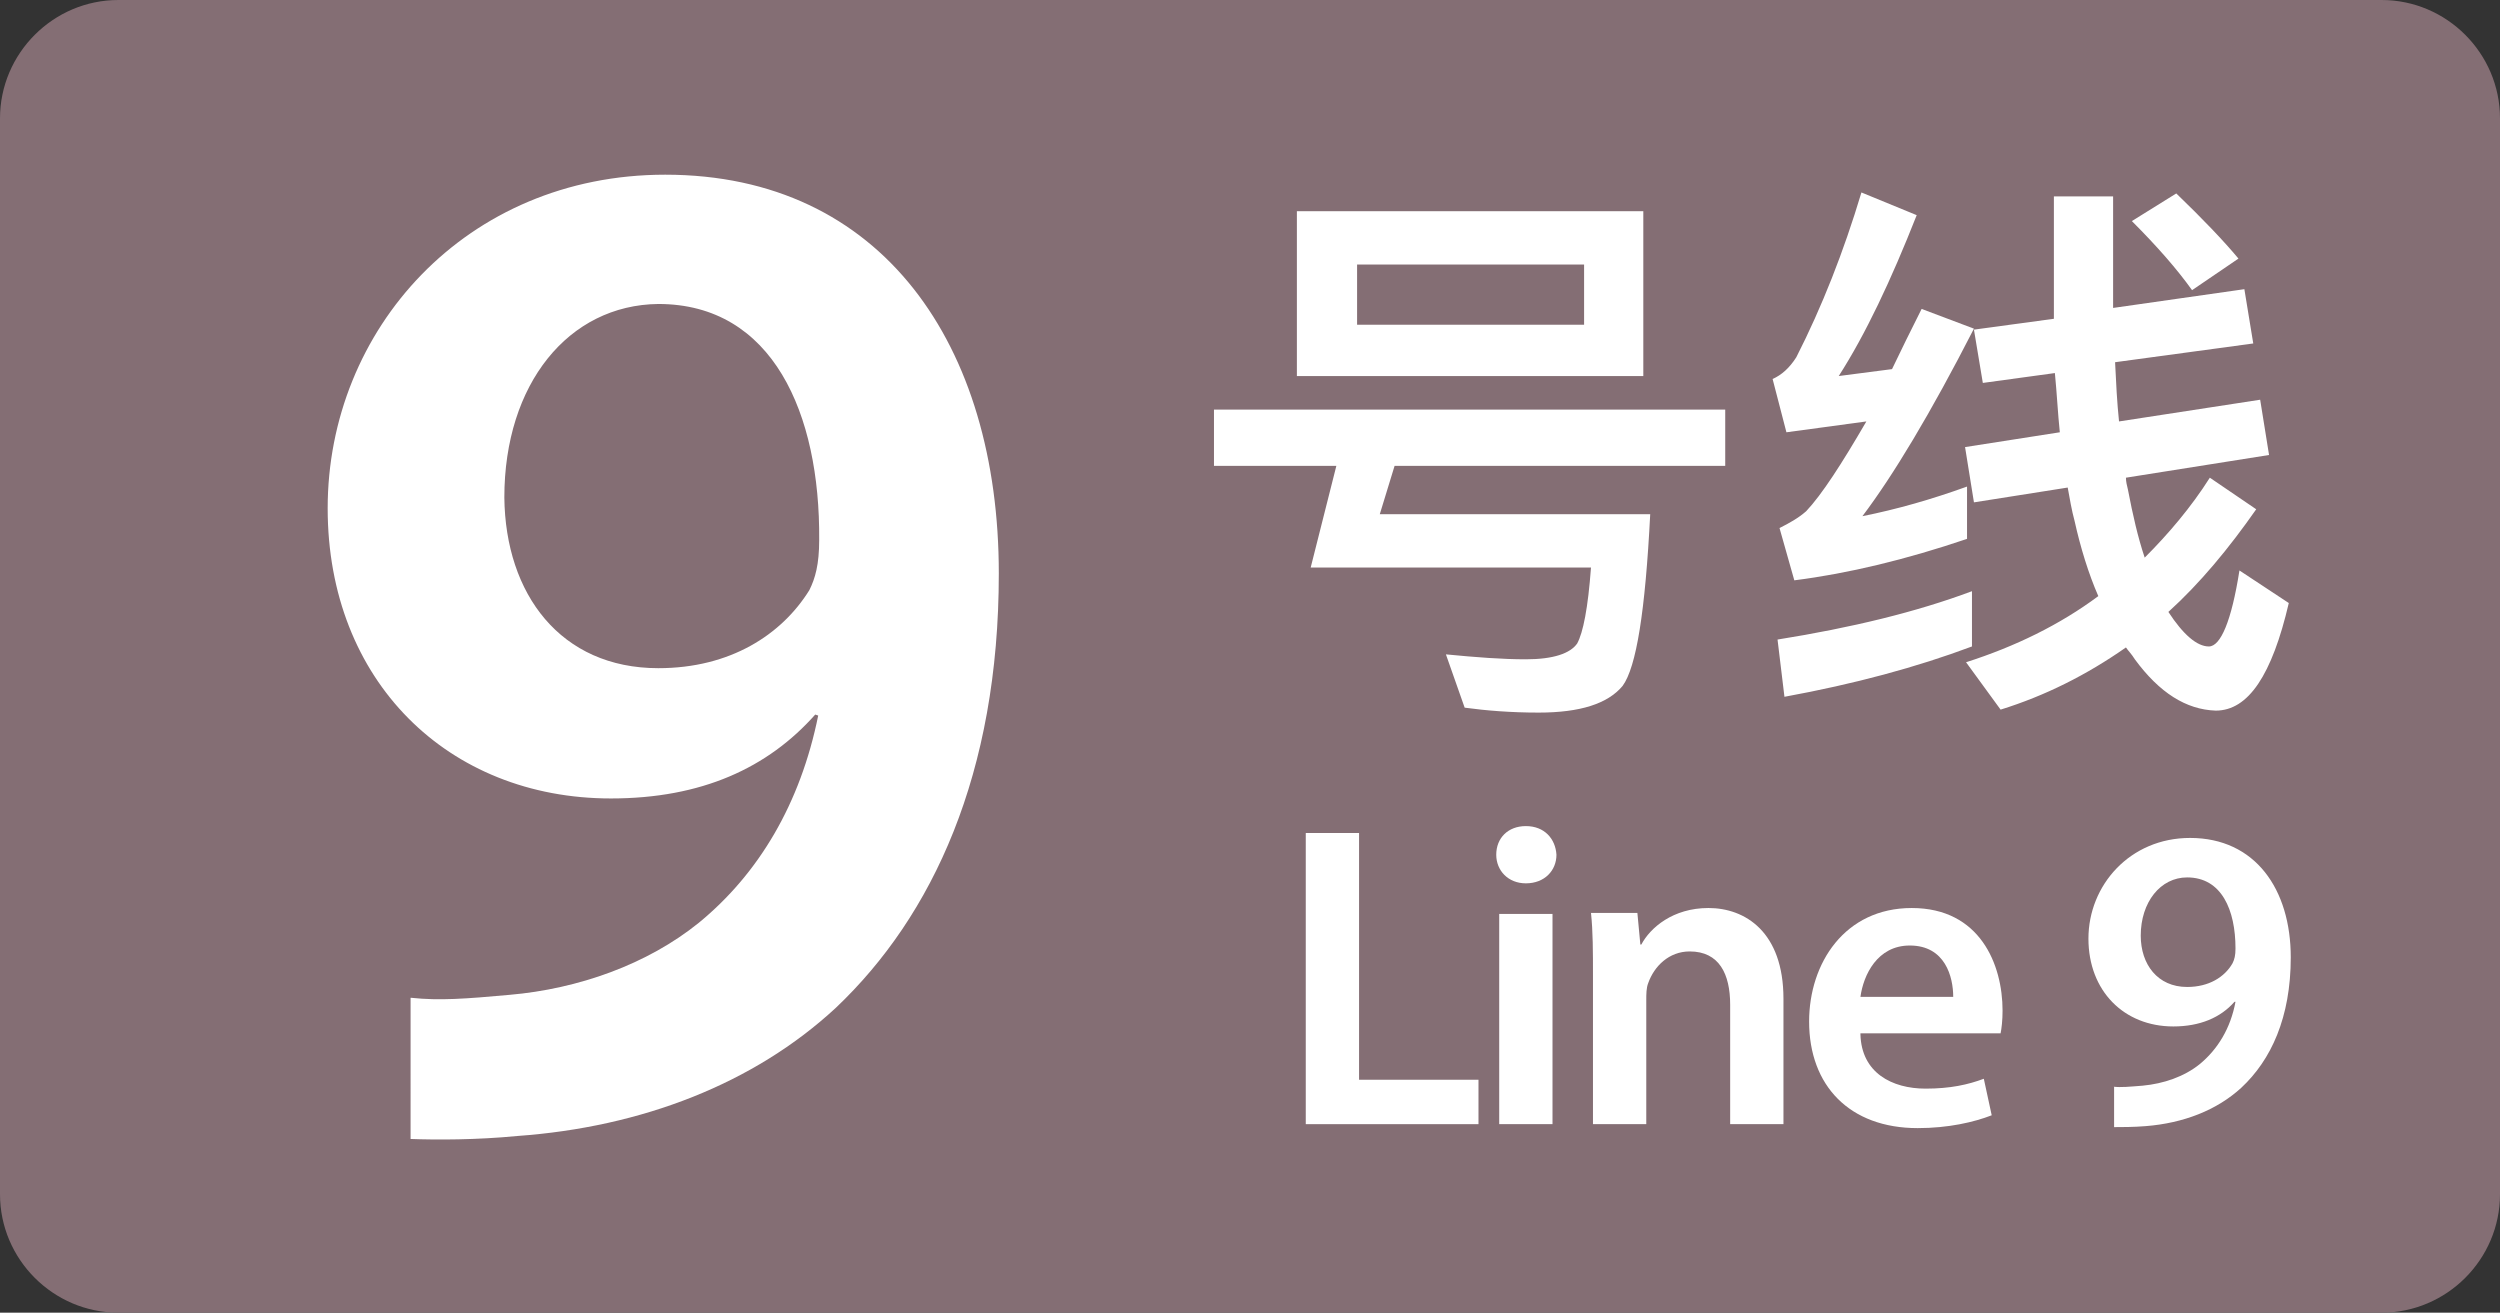
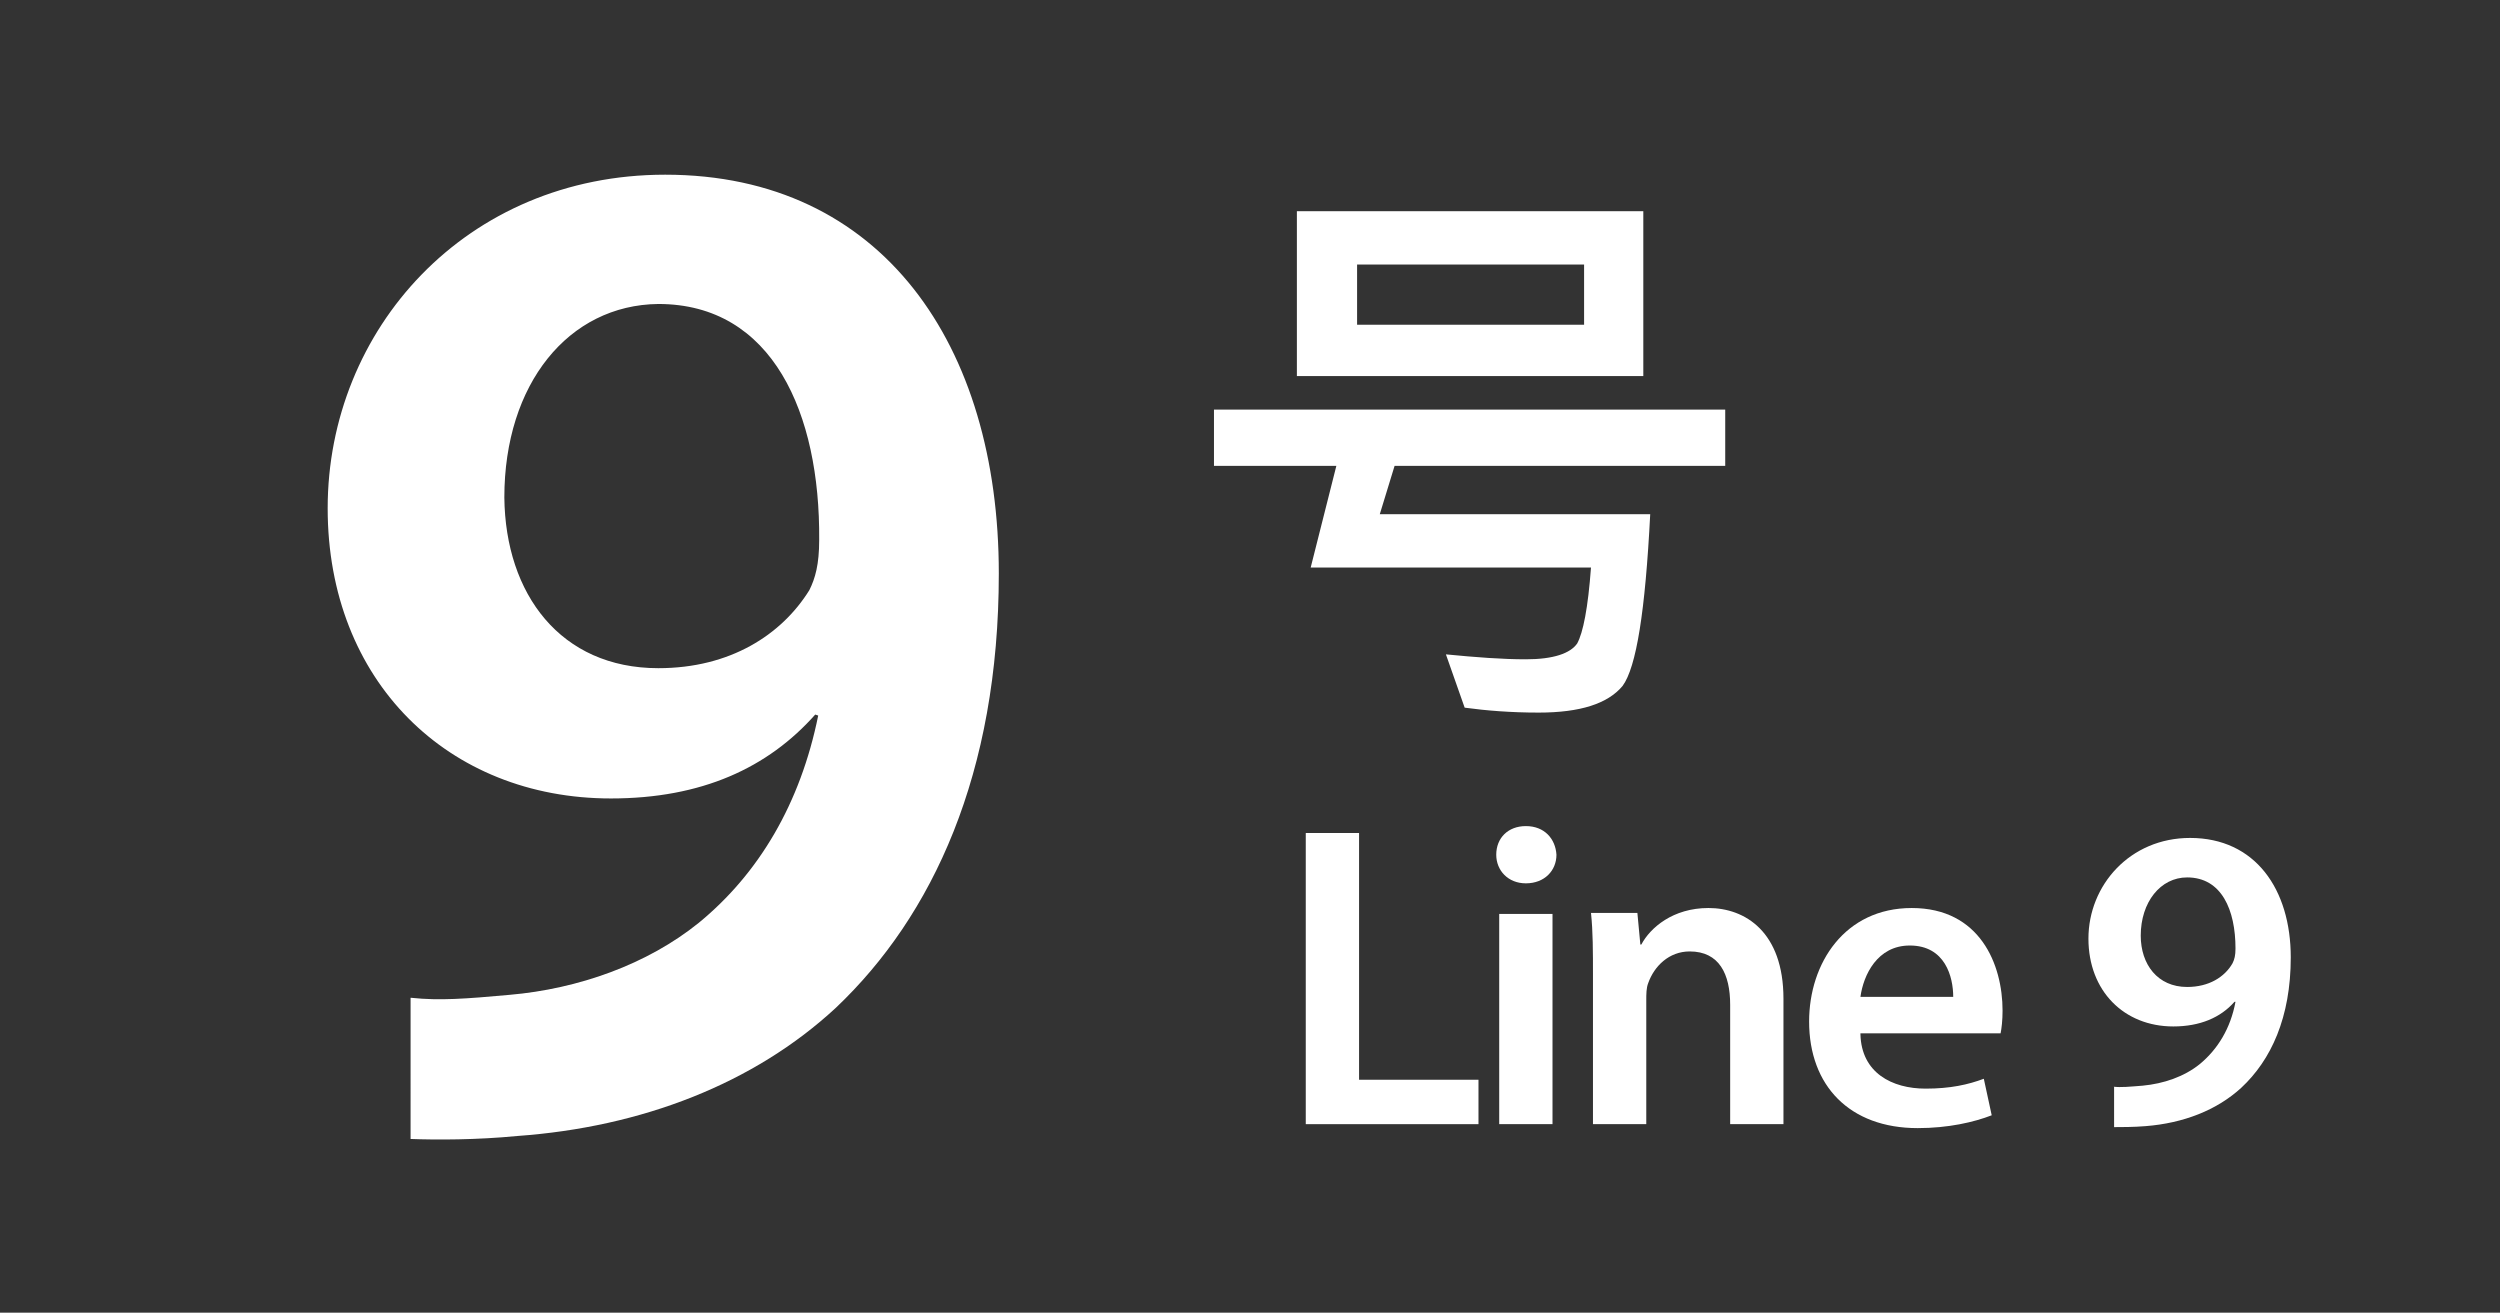
<svg xmlns="http://www.w3.org/2000/svg" version="1.1" id="Layer_1" x="0px" y="0px" viewBox="0 0 253.3 133" enable-background="new 0 0 253.3 133" xml:space="preserve">
  <rect x="0" y="0" width="253.3" height="133" fill="#333333" stroke="none" />
-   <path fill="#846E74" d="M241.3,133H12c-6.6,0-12-5.4-12-12V12C0,5.4,5.4,0,12,0h229.3c6.6,0,12,5.4,12,12v109  C253.3,127.6,247.9,133,241.3,133z" />
  <g>
    <path fill="#FFFFFF" d="M41.7,101.1c2.8,0.3,5.5,0.1,9.9-0.3c7-0.6,14-3.1,19.2-7.3c6.1-5,10.3-12.1,12.1-21l-0.3-0.1   c-4.8,5.4-11.5,8.5-20.7,8.5c-16.5,0-28.7-11.9-28.7-29.4c0-18.1,14-33.8,34.2-33.8c22,0,33.8,17.3,33.8,40.4   c0,20.3-6.7,34.7-16.5,44c-8.3,7.7-19.7,12.1-32.3,13c-4.1,0.4-8.2,0.4-10.8,0.3V101.1z M51.1,50.4c0.1,9.8,5.7,17.3,15.6,17.3   c7.3,0,12.5-3.4,15.3-7.9c0.6-1.2,1-2.6,1-5.1c0.1-12.8-4.7-23.9-16.3-23.9C57.6,30.9,51.1,38.9,51.1,50.4z" />
  </g>
  <g>
    <path fill="#FFFFFF" d="M132.3,84.4h5.4v25h12.1v4.5h-17.5V84.4z" />
    <path fill="#FFFFFF" d="M157.7,86.6c0,1.6-1.2,2.9-3.1,2.9c-1.8,0-3-1.3-3-2.9c0-1.7,1.2-2.9,3-2.9C156.5,83.7,157.6,85,157.7,86.6   z M151.9,113.9V92.6h5.4v21.3H151.9z" />
    <path fill="#FFFFFF" d="M161.4,98.9c0-2.5,0-4.5-0.2-6.4h4.7l0.3,3.2h0.1c0.9-1.7,3.2-3.7,6.8-3.7c3.7,0,7.6,2.4,7.6,9.2v12.7h-5.4   v-12.1c0-3.1-1.1-5.4-4.1-5.4c-2.1,0-3.6,1.5-4.2,3.2c-0.2,0.5-0.2,1.1-0.2,1.8v12.5h-5.4V98.9z" />
    <path fill="#FFFFFF" d="M188.5,104.8c0.1,3.9,3.2,5.5,6.6,5.5c2.5,0,4.3-0.4,5.9-1l0.8,3.7c-1.8,0.7-4.4,1.3-7.5,1.3   c-6.9,0-11-4.3-11-10.8c0-5.9,3.6-11.5,10.4-11.5c6.9,0,9.2,5.7,9.2,10.4c0,1-0.1,1.8-0.2,2.3H188.5z M197.9,101   c0-2-0.8-5.2-4.4-5.2c-3.3,0-4.7,3-5,5.2H197.9z" />
    <path fill="#FFFFFF" d="M214.1,110.1c0.8,0.1,1.7,0,3-0.1c2.1-0.2,4.2-0.9,5.8-2.2c1.8-1.5,3.1-3.6,3.6-6.3l-0.1,0   c-1.4,1.6-3.5,2.5-6.2,2.5c-5,0-8.6-3.6-8.6-8.9c0-5.4,4.2-10.2,10.3-10.2c6.6,0,10.2,5.2,10.2,12.1c0,6.1-2,10.4-5,13.2   c-2.5,2.3-5.9,3.6-9.7,3.9c-1.2,0.1-2.5,0.1-3.2,0.1V110.1z M216.9,94.8c0,2.9,1.7,5.2,4.7,5.2c2.2,0,3.8-1,4.6-2.4   c0.2-0.4,0.3-0.8,0.3-1.5c0-3.9-1.4-7.2-4.9-7.2C218.9,88.9,216.9,91.4,216.9,94.8z" />
  </g>
  <g>
    <path fill="#FFFFFF" d="M123,47.2v-5.7h51.8v5.7h-33.5l-1.5,4.9h27.4c-0.5,9.8-1.4,15.5-2.8,17.4c-1.5,1.8-4.3,2.7-8.5,2.7   c-2.8,0-5.3-0.2-7.5-0.5l-1.9-5.4c3.1,0.3,5.7,0.5,8.1,0.5c2.8,0,4.5-0.6,5.2-1.6c0.6-1.1,1.1-3.6,1.4-7.7h-28.4l2.6-10.3H123z    M166.5,21.4v16.7h-35.1V21.4H166.5z M160.5,26.8h-23v6.1h23V26.8z" />
-     <path fill="#FFFFFF" d="M194.2,21.8c-2.6,6.6-5.2,12.1-7.9,16.3l5.4-0.7c0.9-1.9,1.9-3.9,3-6.1l5.3,2c-4.4,8.6-8.2,14.9-11.3,19   c3.5-0.7,7-1.7,10.6-3v5.3c-6.2,2.1-12,3.5-17.5,4.2l-1.5-5.3c1-0.5,1.9-1,2.7-1.7c1.6-1.7,3.6-4.8,6.1-9.1l-8.1,1.1l-1.4-5.4   c0.9-0.4,1.7-1.1,2.4-2.2c2.6-5.1,4.8-10.7,6.6-16.7L194.2,21.8z M199.8,65.5c-5.6,2.1-11.9,3.8-19,5.1l-0.7-5.8   c7.5-1.2,14.1-2.8,19.7-4.9V65.5z M228.3,34.8l-14,1.9c0.1,2.1,0.2,4.1,0.4,6l14.3-2.2l0.9,5.6l-14.5,2.3c0,0.4,0.1,0.8,0.2,1.2   c0.5,2.6,1,4.8,1.7,6.9c2.4-2.4,4.7-5.1,6.6-8.1l4.7,3.2c-2.8,4-5.7,7.5-8.9,10.4c1.5,2.3,2.9,3.5,4.1,3.5c1.2,0,2.3-2.6,3.1-7.7   l5,3.3c-1.7,7.3-4.1,10.9-7.4,10.9c-3-0.1-5.7-1.8-8.2-5.2c-0.3-0.5-0.7-0.9-0.9-1.2c-4,2.8-8.2,4.9-12.7,6.3l-3.5-4.8   c5-1.6,9.5-3.8,13.4-6.7c-1-2.3-1.8-4.9-2.4-7.6c-0.3-1.1-0.5-2.3-0.7-3.4l-9.5,1.5l-0.9-5.6l9.6-1.5c-0.2-1.9-0.3-4-0.5-6l-7.3,1   l-0.9-5.4l8.1-1.1V19.9h6v11.3l13.3-1.9L228.3,34.8z M226.8,26.2l-4.7,3.2c-1.5-2.1-3.5-4.4-6.1-7l4.5-2.8   C223.2,22.2,225.3,24.4,226.8,26.2z" />
  </g>
</svg>